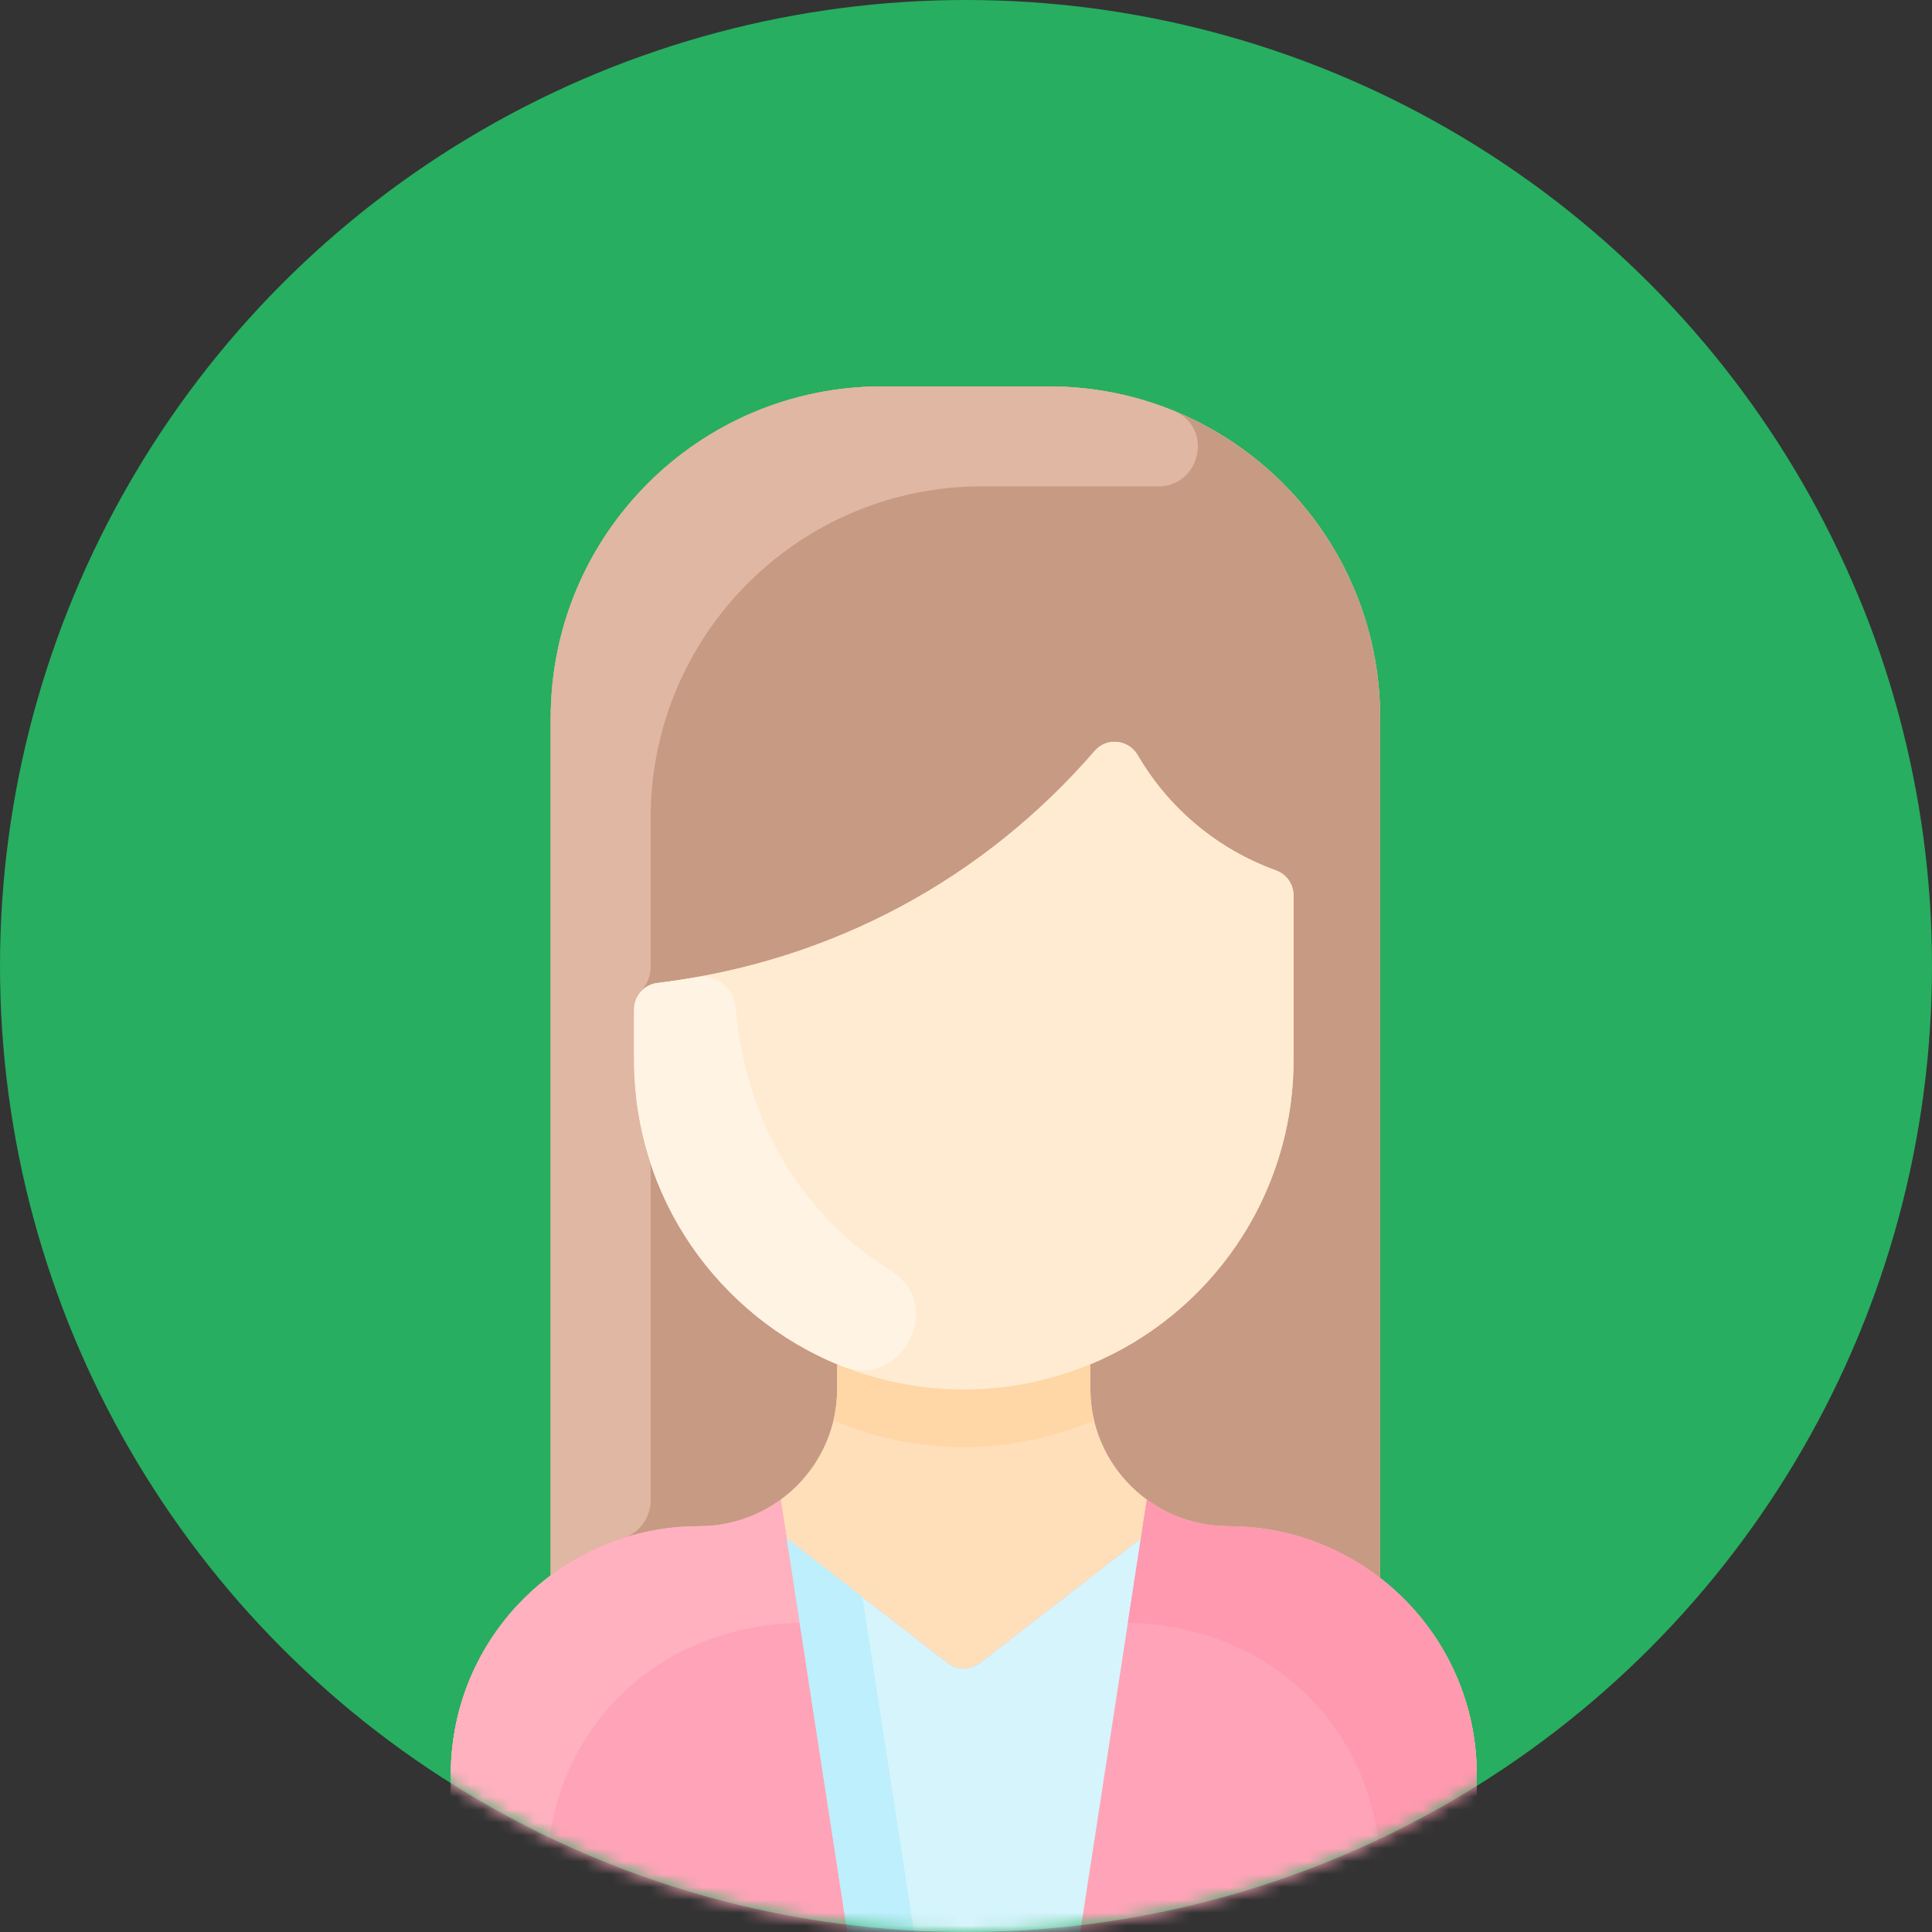
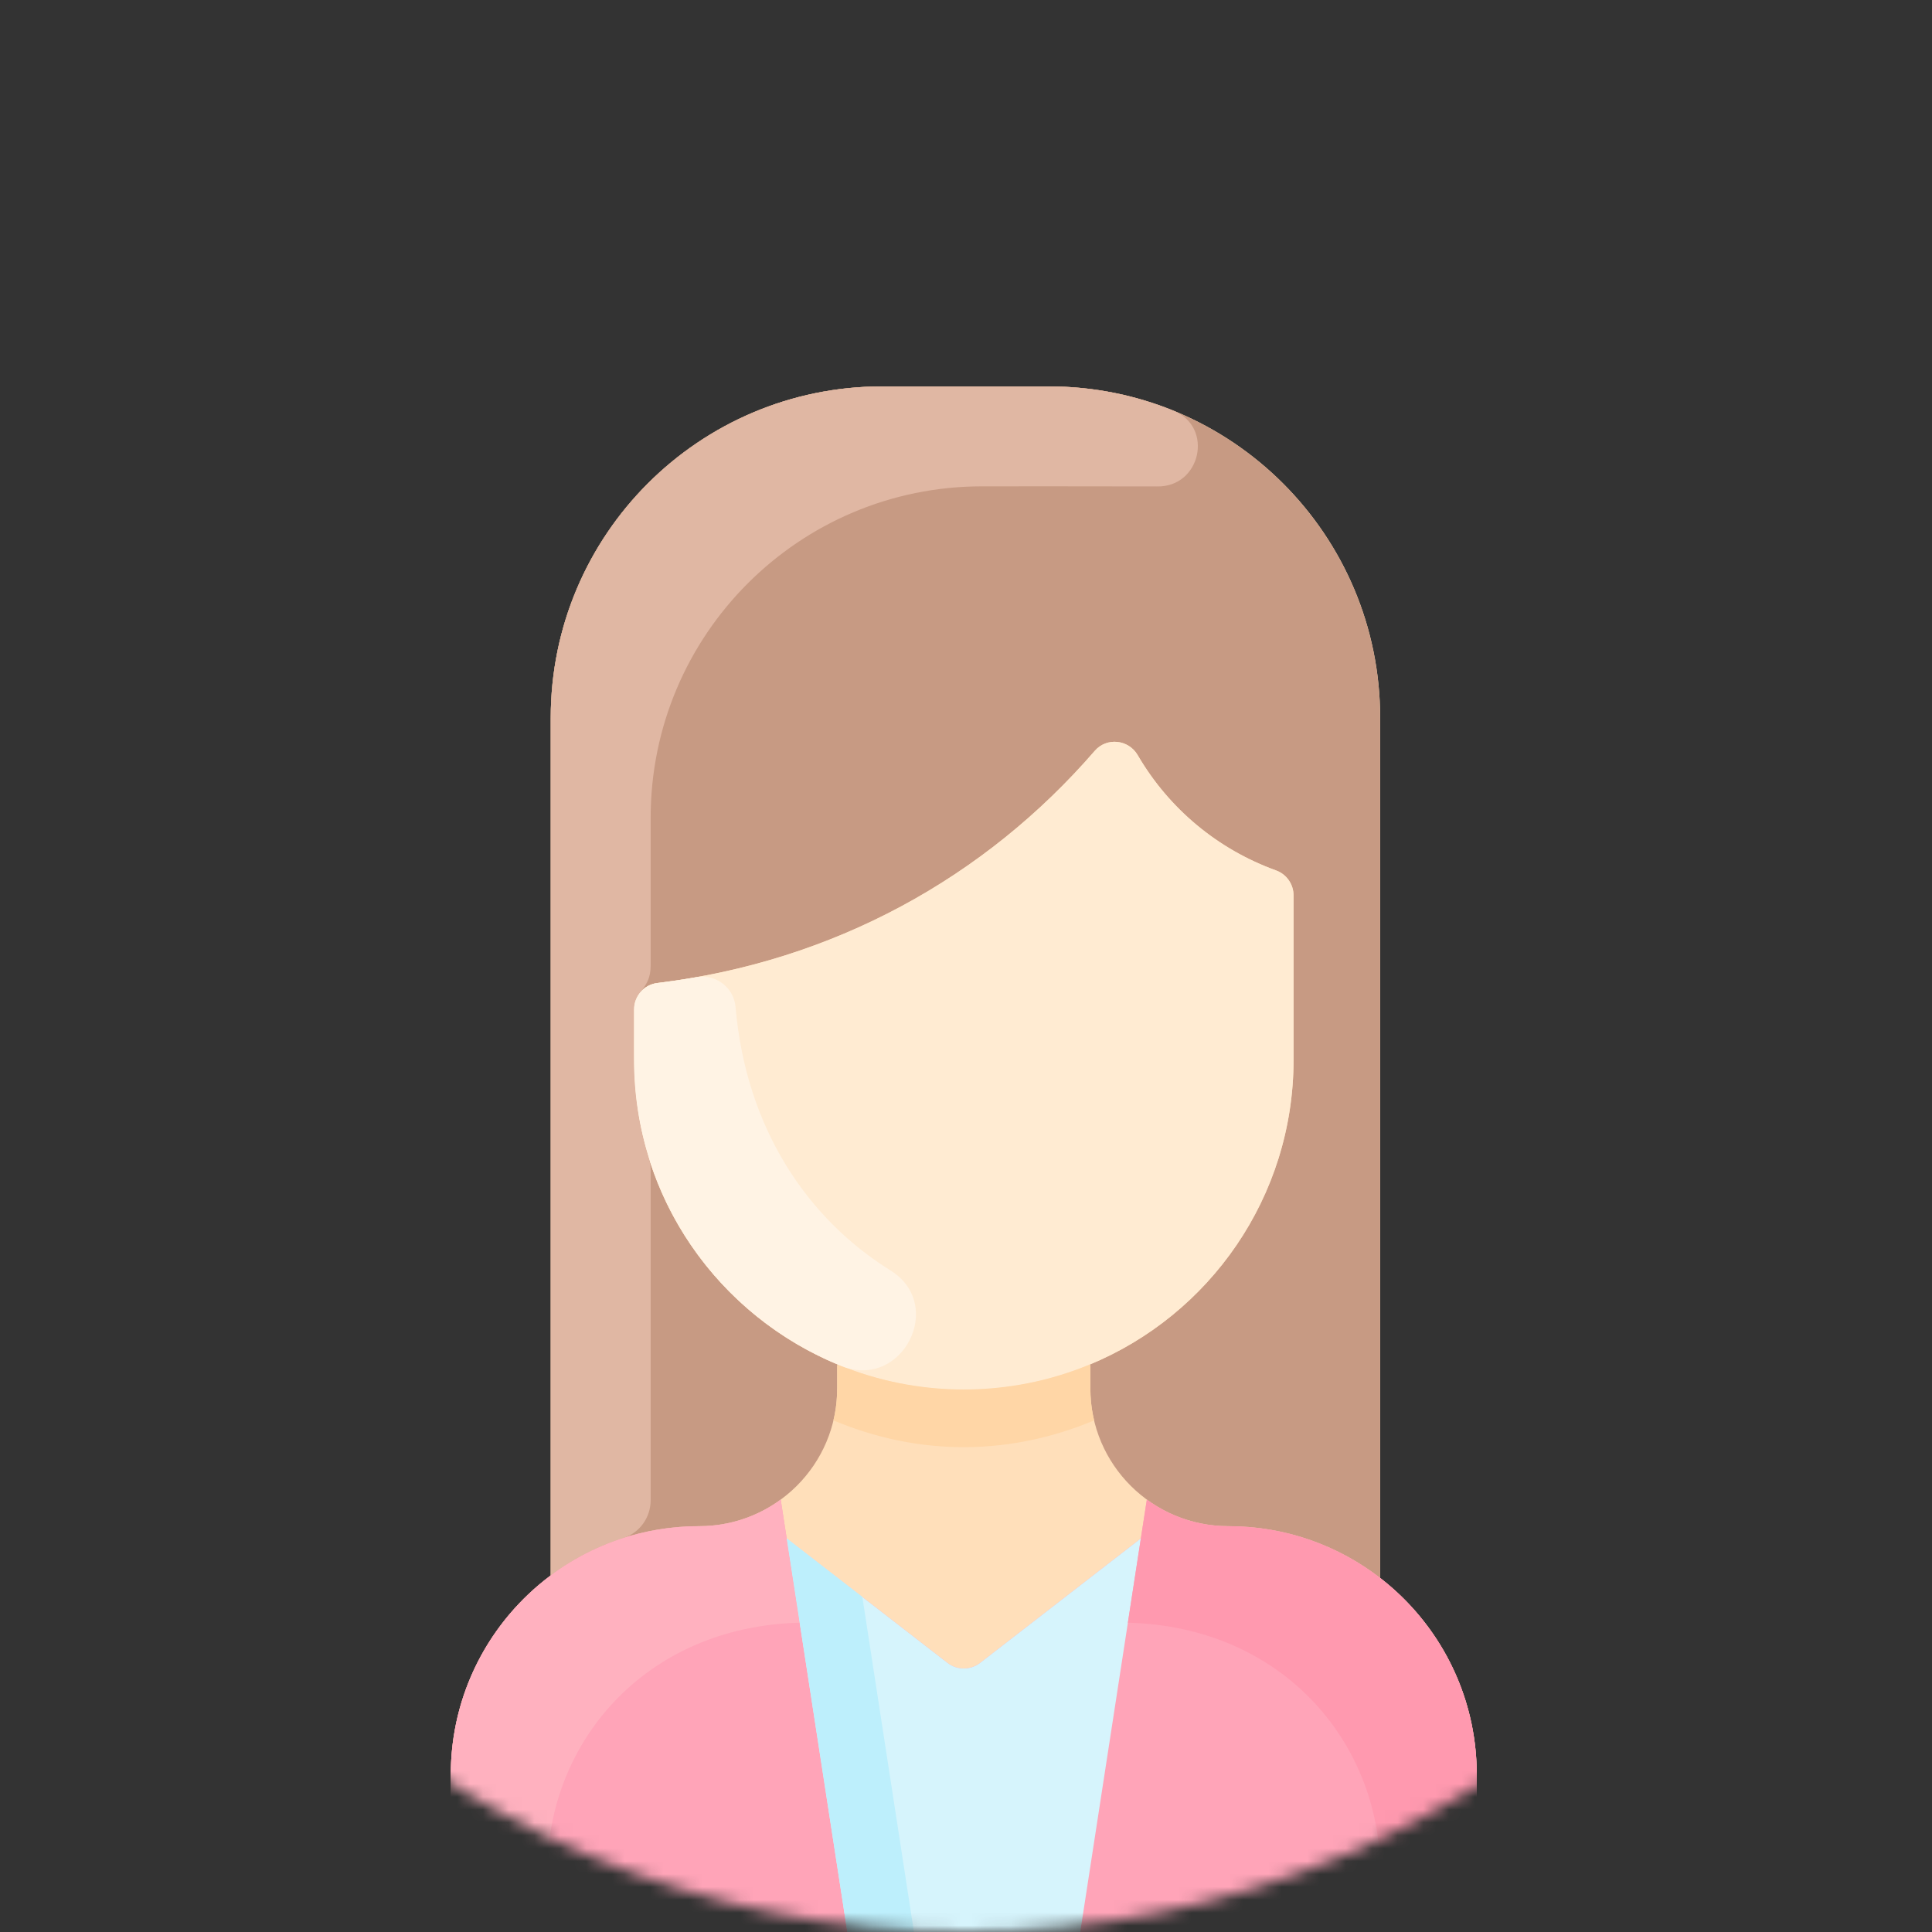
<svg xmlns="http://www.w3.org/2000/svg" width="150" height="150" viewBox="0 0 150 150" fill="none">
  <rect x="0" y="0" width="150" height="150" fill="#333333" stroke="none" />
-   <circle cx="75" cy="75" r="75" fill="#27AE60" />
  <mask id="mask0" mask-type="alpha" maskUnits="userSpaceOnUse" x="0" y="0" width="150" height="150">
    <circle cx="75" cy="75" r="75" fill="#C4C4C4" />
  </mask>
  <g mask="url(#mask0)">
    <path d="M114.655 137.778V147.931C114.655 149.074 113.729 150 112.586 150H37.069C35.926 150 35 149.074 35 147.931V137.778C35 131.449 38.049 125.832 42.759 122.315V55.733C42.759 41.522 54.28 30 68.491 30H81.422C95.634 30 107.155 41.522 107.155 55.733V122.514C111.717 126.039 114.655 131.566 114.655 137.778Z" fill="#FFDFBA" />
    <path d="M114.655 137.777V147.93C114.655 149.073 113.729 149.999 112.586 149.999H37.069C35.926 149.999 35 149.073 35 147.93V137.777C35 127.138 43.623 118.492 54.285 118.492C56.652 118.492 58.84 117.726 60.614 116.428L61.079 119.441L73.56 129.105C74.308 129.682 75.347 129.682 76.095 129.105L88.576 119.441L89.041 116.428C90.816 117.726 93.003 118.492 95.37 118.492C105.994 118.492 114.655 127.105 114.655 137.777Z" fill="#FFA4B8" />
    <path d="M88.577 119.441L83.87 150H65.787L61.08 119.441L73.562 129.106C74.307 129.683 75.349 129.683 76.095 129.106L88.577 119.441Z" fill="#D6F4FC" />
    <path d="M100.431 82.275V69.522C100.431 68.652 99.89 67.874 99.072 67.579C94.572 65.951 90.772 62.816 88.33 58.627C87.617 57.404 85.921 57.226 84.996 58.295C76.472 68.144 64.72 74.655 51.047 76.318C50.007 76.445 49.224 77.324 49.224 78.371V82.275C49.224 92.948 55.755 102.095 65.039 105.938L65 106.034V107.801C65 113.722 60.188 118.492 54.285 118.492C49.964 118.492 45.976 119.915 42.759 122.315C42.759 120.25 42.759 53.773 42.759 55.733C42.759 41.521 54.28 30 68.492 30H81.423C95.634 30 107.155 41.521 107.155 55.733V122.514C103.897 119.992 99.808 118.492 95.37 118.492C89.473 118.492 84.655 113.728 84.655 107.801V106.034L84.617 105.939C93.901 102.096 100.431 92.948 100.431 82.275Z" fill="#C79A83" />
    <path d="M99.072 67.579C99.89 67.875 100.432 68.653 100.432 69.522V82.276C100.432 92.949 93.901 102.096 84.617 105.939C67.828 112.908 49.225 100.528 49.225 82.275V78.372C49.225 77.324 50.007 76.445 51.047 76.319C64.713 74.657 76.467 68.151 84.996 58.296C85.922 57.226 87.617 57.405 88.33 58.628C90.77 62.813 94.568 65.951 99.072 67.579Z" fill="#FFEBD2" />
-     <path d="M84.947 110.28C78.575 112.947 71.573 113.154 64.707 110.28C65.058 108.825 64.999 107.882 64.999 106.033L65.038 105.938C71.266 108.523 78.375 108.528 84.616 105.938L84.654 106.033C84.654 107.883 84.596 108.825 84.947 110.28Z" fill="#FFD6A6" />
+     <path d="M84.947 110.28C78.575 112.947 71.573 113.154 64.707 110.28C65.058 108.825 64.999 107.882 64.999 106.033L65.038 105.938C71.266 108.523 78.375 108.528 84.616 105.938L84.654 106.033C84.654 107.883 84.596 108.825 84.947 110.28" fill="#FFD6A6" />
    <path d="M91.114 31.887C94.266 33.17 93.222 37.849 89.82 37.766C89.298 37.754 75.99 37.759 76.25 37.759C62.038 37.759 50.517 49.28 50.517 63.491V74.973C50.517 76.859 49.224 76.91 49.224 78.372C49.224 82.507 49.031 85.584 50.37 89.875C50.465 90.178 50.517 90.493 50.517 90.81V116.479C50.517 117.804 49.676 118.999 48.414 119.403C46.358 120.06 44.452 121.052 42.759 122.315V55.733C42.759 41.521 54.28 30 68.492 30H81.423C84.851 30 88.123 30.67 91.114 31.887Z" fill="#E0B7A3" />
    <path d="M69.136 98.636C73.452 101.323 70.043 107.947 65.325 106.056C55.748 102.216 49.225 92.921 49.225 82.275V78.373C49.225 77.327 50.004 76.446 51.042 76.32C52.023 76.201 53.036 76.051 54.076 75.867C55.57 75.601 56.976 76.669 57.107 78.182C57.925 87.644 62.718 94.642 69.136 98.636Z" fill="#FFF3E4" />
    <path d="M62.088 125.986C49.961 126.298 42.5 135.428 42.5 145.277V149.999H37.069C35.926 149.999 35 149.073 35 147.93V137.777C35 127.138 43.623 118.492 54.285 118.492C56.652 118.492 58.84 117.726 60.614 116.428C61.202 120.235 60.893 118.229 62.088 125.986Z" fill="#FFB1BF" />
    <path d="M87.567 125.986C99.694 126.298 107.155 135.428 107.155 145.277V149.999H112.586C113.729 149.999 114.655 149.073 114.655 147.93V137.777C114.655 127.138 106.032 118.492 95.37 118.492C93.004 118.492 90.816 117.726 89.041 116.428C88.453 120.235 88.763 118.229 87.567 125.986Z" fill="#FF99AF" />
    <path d="M70.959 150H65.787L61.08 119.441L66.953 123.988L70.959 150Z" fill="#BDEFFC" />
  </g>
</svg>